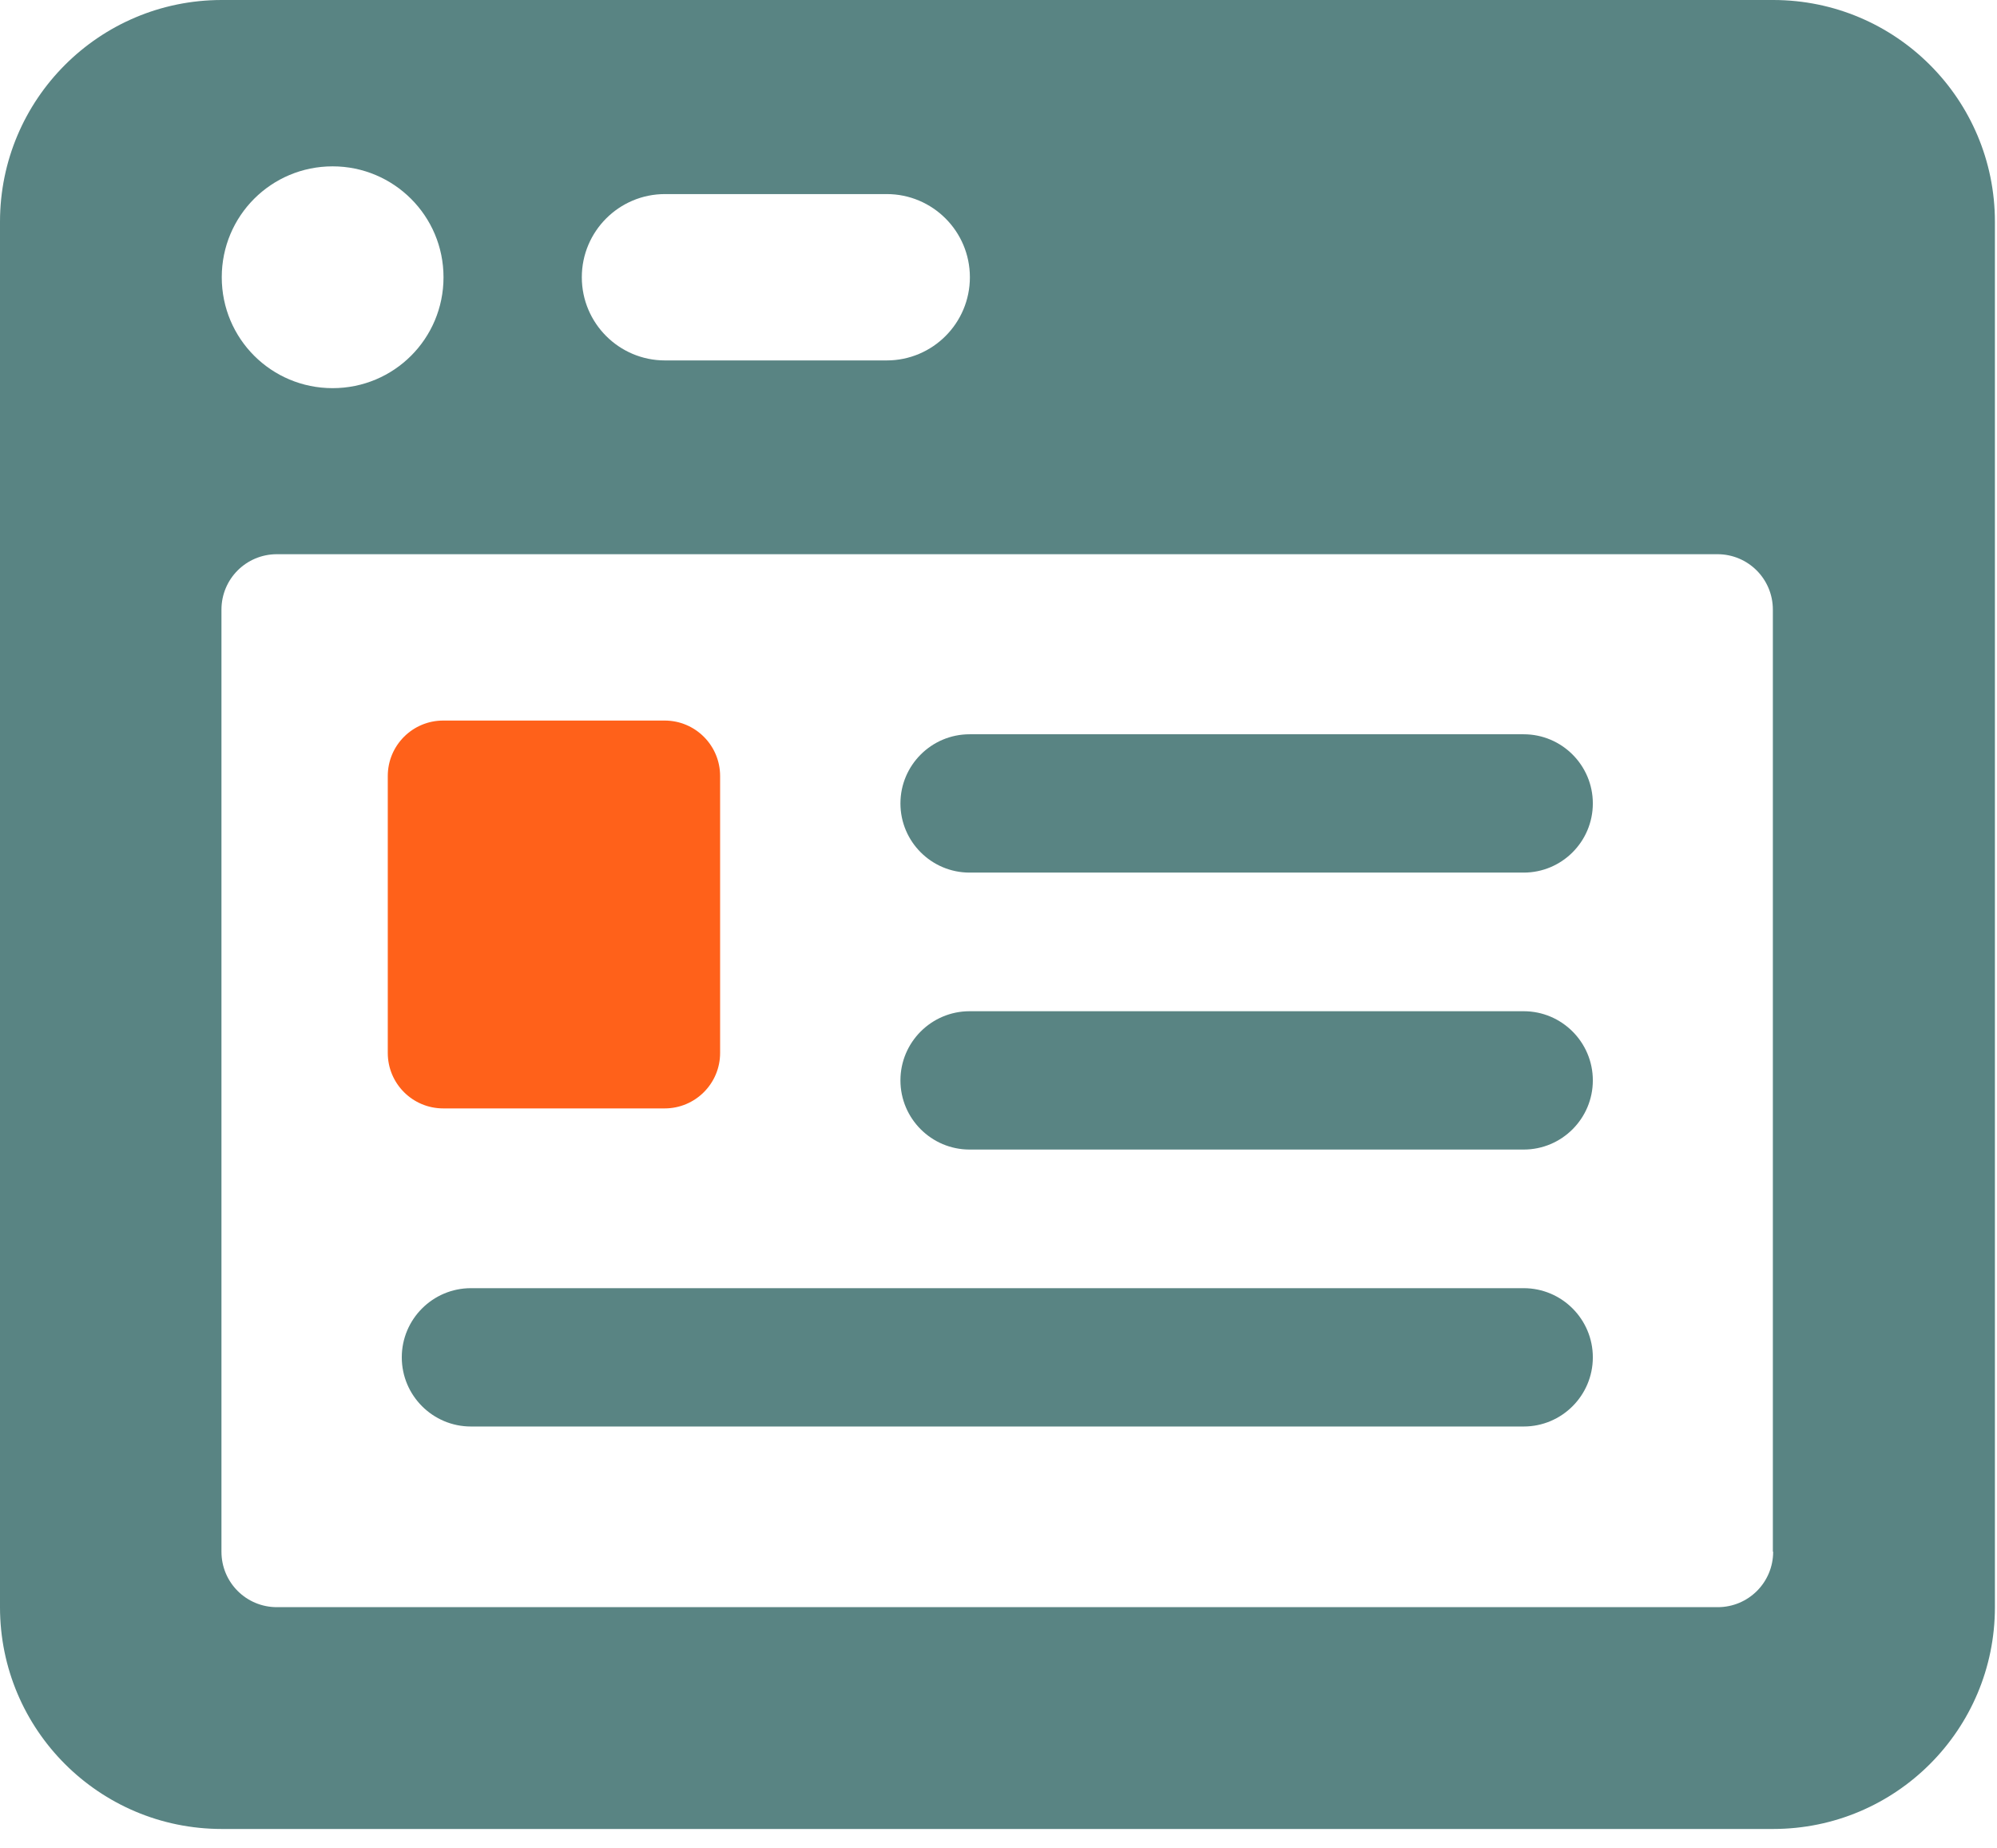
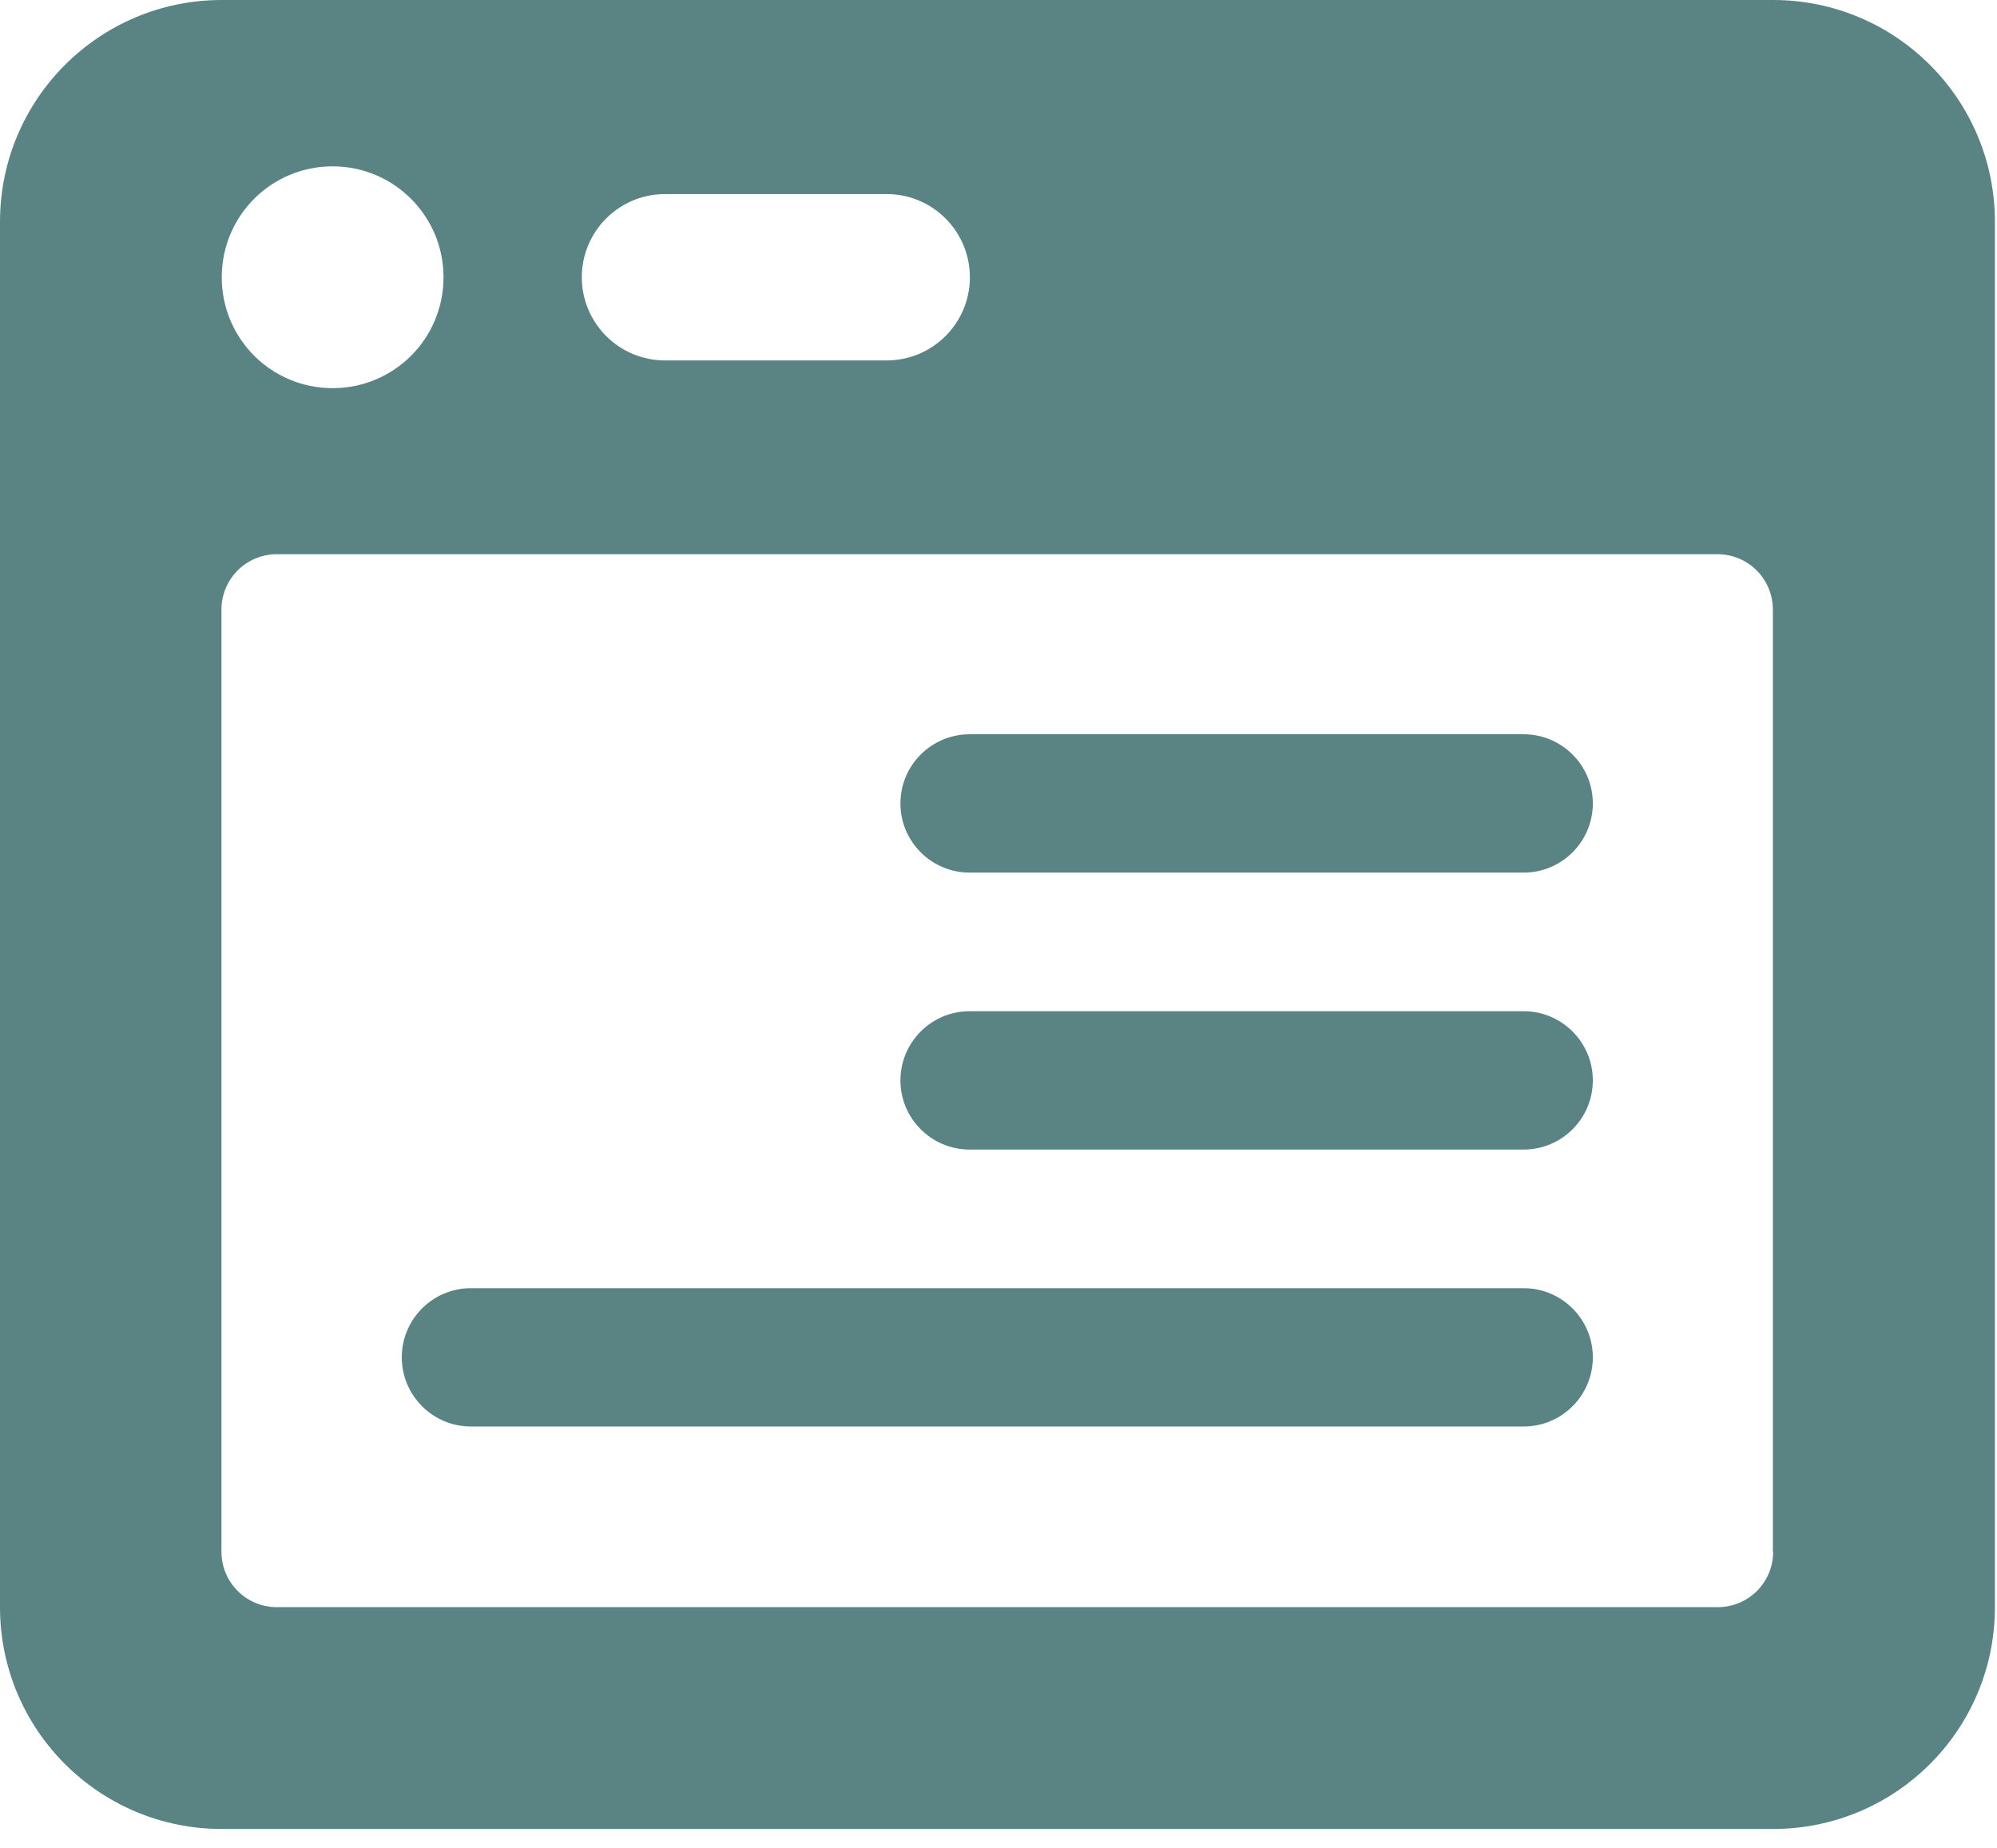
<svg xmlns="http://www.w3.org/2000/svg" width="67" height="62" viewBox="0 0 67 62" fill="none">
  <g clip-path="url(#clip0_907_6544)">
-     <path d="M22.3 24.17H14.87C13.842 24.17 13.01 25.003 13.01 26.03V35.32C13.01 36.347 13.842 37.18 14.87 37.18H22.3C23.327 37.18 24.16 36.347 24.16 35.32V26.03C24.16 25.003 23.327 24.17 22.3 24.17Z" fill="#FF611A" />
    <path d="M59.49 0H7.44C3.33 0 0 3.33 0 7.44V53.91C0 58.02 3.33 61.35 7.44 61.35H59.49C63.6 61.35 66.93 58.02 66.93 53.91V7.44C66.93 3.33 63.6 0 59.49 0ZM22.31 6.51H29.75C31.29 6.51 32.54 7.76 32.54 9.3C32.54 10.84 31.29 12.09 29.75 12.09H22.31C20.77 12.09 19.52 10.84 19.52 9.3C19.52 7.76 20.77 6.51 22.31 6.51ZM11.16 5.58C13.21 5.58 14.88 7.24 14.88 9.3C14.88 11.36 13.22 13.02 11.16 13.02C9.1 13.02 7.44 11.36 7.44 9.3C7.44 7.24 9.1 5.58 11.16 5.58ZM59.49 52.05C59.49 53.08 58.66 53.91 57.63 53.91H9.29C8.26 53.91 7.43 53.08 7.43 52.05V20.45C7.43 19.42 8.26 18.59 9.29 18.59H57.62C58.65 18.59 59.48 19.42 59.48 20.45V52.05H59.49ZM51.12 24.63H32.53C31.25 24.63 30.21 25.67 30.21 26.95C30.21 28.23 31.25 29.27 32.53 29.27H51.12C52.4 29.27 53.44 28.23 53.44 26.95C53.44 25.67 52.4 24.63 51.12 24.63ZM51.12 33.92H32.53C31.25 33.92 30.21 34.96 30.21 36.24C30.21 37.52 31.25 38.56 32.53 38.56H51.12C52.4 38.56 53.44 37.52 53.44 36.24C53.44 34.96 52.4 33.92 51.12 33.92ZM51.12 43.21H15.8C14.52 43.21 13.48 44.25 13.48 45.53C13.48 46.81 14.52 47.85 15.8 47.85H51.12C52.4 47.85 53.44 46.81 53.44 45.53C53.44 44.25 52.4 43.21 51.12 43.21Z" fill="#598483" />
  </g>
  <defs>
    <clipPath id="clip0_907_6544">
      <rect width="66.92" height="61.35" fill="white" />
    </clipPath>
  </defs>
</svg>